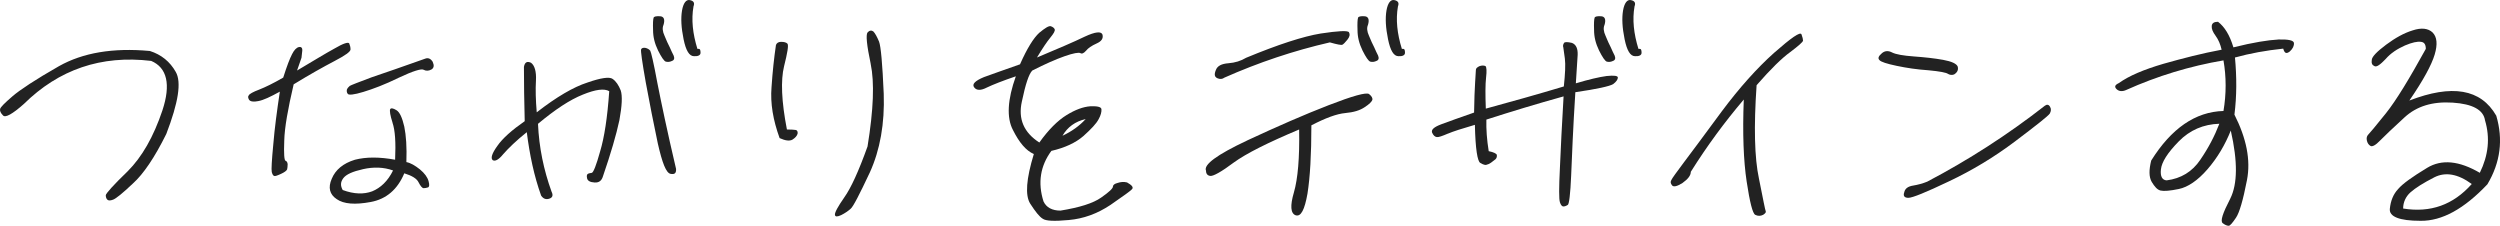
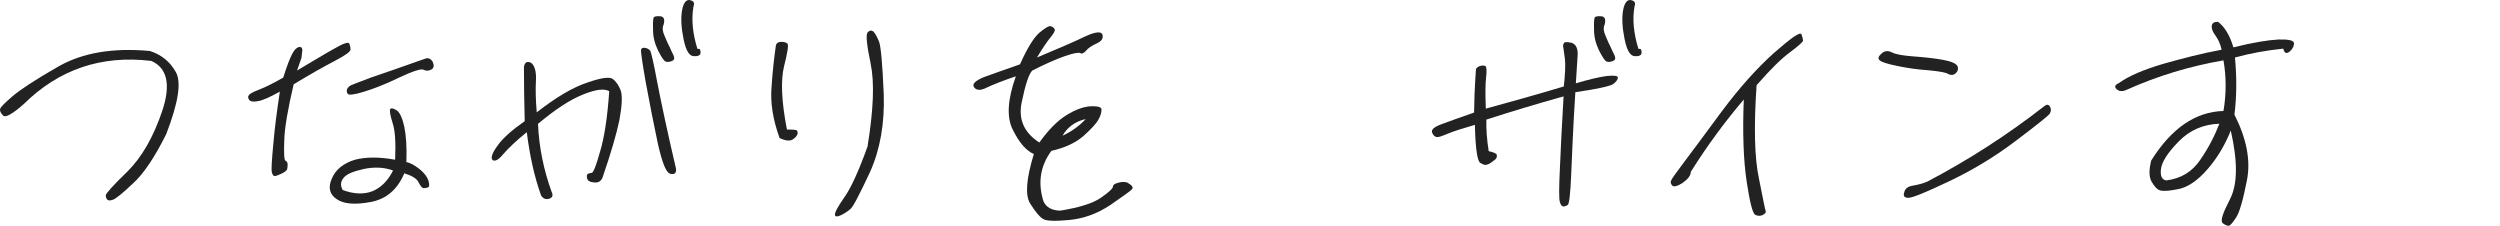
<svg xmlns="http://www.w3.org/2000/svg" id="_レイヤー_2" data-name="レイヤー 2" viewBox="0 0 992.16 89.59">
  <defs>
    <style>
      .cls-1 {
        fill: #222;
      }
    </style>
  </defs>
  <g id="_デザイン" data-name="デザイン">
    <g>
      <path class="cls-1" d="M1.19,45.8c-.93-.93-1.35-1.86-1.14-2.59s1.86-2.38,4.87-4.97c3-2.59,9.11-6.63,18.53-12.01,9.42-5.28,21.33-7.35,36.03-6,4.56,1.45,7.97,4.24,10.25,8.28,2.38,4.04,1.04,12.22-3.73,24.64-4.66,9.42-9.11,15.94-13.25,19.67-4.14,3.93-6.73,6-7.87,6.42s-1.86.41-2.28,0-.62-1.04-.62-1.76c0-.62,2.9-3.93,8.7-9.52,5.69-5.69,10.25-13.67,13.77-24.12,3.42-10.35,1.86-16.98-4.45-19.67-19.88-2.38-36.65,3.42-50.52,17.08-4.56,4.04-7.35,5.59-8.28,4.56Z" />
      <path class="cls-1" d="M102.57,40.11c-1.97.41-3.21.21-3.73-.52-.41-.72-.52-1.35-.1-1.76.21-.52,1.66-1.35,4.14-2.28,2.38-.93,5.59-2.48,9.52-4.76,1.45-4.55,2.59-7.56,3.52-9.32.83-1.66,1.76-2.59,2.69-2.79s1.45.31,1.35,1.45c-.1,1.04-.21,2.07-.31,2.79-.21.72-.83,2.38-1.76,5.07,6.32-3.73,11.18-6.73,14.8-8.7,3.52-2.07,5.49-2.69,5.9-2.07.31.72.52,1.55.52,2.38,0,.93-2.07,2.38-6.42,4.66-4.35,2.28-9.73,5.28-16.15,9.21-2.28,9.73-3.62,17.29-3.73,22.36-.21,5.18,0,7.87.52,7.97.52.21.73.62.83,1.35,0,.83-.1,1.55-.21,2.07-.21.52-1.04,1.14-2.38,1.76-1.55.72-2.48,1.04-2.79.83-.41-.1-.72-.72-.93-1.55-.21-.93,0-4.66.62-11.08.52-6.32,1.45-13.25,2.59-20.81-3.73,2.07-6.63,3.42-8.49,3.73ZM155.79,48.7c-.93-2.9-1.24-4.76-.93-5.38.31-.52,1.14-.41,2.48.41s2.28,3,3.11,6.52c.72,3.52,1.04,8.18.83,14.08,1.66.31,3.42,1.35,5.38,2.9,1.86,1.55,3,3.11,3.42,4.66.41,1.45.31,2.28-.21,2.48-.62.21-1.24.31-1.76.31s-1.24-.83-1.97-2.28c-.72-1.55-2.69-2.69-5.69-3.62-2.69,6.42-7.14,10.25-13.36,11.39-6.11,1.14-10.66.83-13.46-1.14-2.8-1.86-3.52-4.56-1.97-8.08,1.45-3.52,4.45-6.11,9.21-7.56,4.45-1.14,9.73-1.14,15.94,0,.31-6.83,0-11.7-1.04-14.7ZM144.09,67.13c-4.14.93-6.73,2.07-7.87,3.62-1.14,1.55-1.14,3-.21,4.66,4.45,1.66,8.39,1.76,11.7.52,3.31-1.35,6.21-4.04,8.28-8.28-3.73-1.35-7.76-1.45-11.91-.52ZM171.73,24.58c.62,1.35.52,2.38-.52,3-1.14.62-2.17.62-3.11.1-.83-.52-4.25.52-9.73,3.11-5.69,2.8-10.46,4.56-14.18,5.69-3.73,1.14-5.9,1.35-6.21.72-.41-.52-.41-1.14-.31-1.66.21-.52.62-1.04,1.14-1.45.52-.31,3.42-1.45,8.7-3.42,5.28-1.76,12.32-4.24,21.12-7.35,1.24-.52,2.28-.1,3.11,1.24Z" />
      <path class="cls-1" d="M195.51,63.51c-.83-.72-.31-2.59,1.86-5.59,2.07-3,5.8-6.31,10.87-9.83-.21-7.97-.31-15.12-.31-21.53.31-1.86,1.24-2.38,2.8-1.66,1.45,1.04,2.17,3.52,1.97,7.04-.21,3.52-.1,7.76.31,12.63,7.87-6.11,14.6-10.04,20.08-11.8,5.28-1.86,8.8-2.38,10.04-1.45,1.35.93,2.38,2.49,3.21,4.56.72,2.17.52,6.11-.52,11.8-1.24,5.8-3.42,13.25-6.52,22.26-.52,1.76-1.55,2.59-3.31,2.49-1.86-.1-2.8-.72-3-1.66-.21-.93-.1-1.55.31-1.76.31-.21.83-.31,1.55-.41.62-.1,1.76-2.9,3.31-8.49,1.66-5.49,2.9-13.46,3.62-23.92-1.97-1.14-5.38-.72-10.46,1.35-5.18,2.07-10.97,5.9-17.81,11.6.41,9.42,2.28,18.33,5.38,26.92.72,1.45.41,2.38-.93,2.8s-2.38,0-3.21-1.24c-2.79-7.76-4.55-16.15-5.69-25.16-4.14,3.31-7.25,6.32-9.42,8.8-1.76,2.17-3.21,2.9-4.14,2.28ZM266.12,68.99c-1.76-.31-3.31-4.35-5.07-12.11-1.66-7.76-3.21-15.84-4.76-24.12-1.45-8.18-2.07-12.63-1.86-13.15s.72-.72,1.66-.62c.93.21,1.55.62,1.97,1.14.31.52,1.35,4.76,2.79,12.63,1.55,7.87,3.93,19.26,7.45,34.27.1,1.66-.52,2.28-2.17,1.97ZM263.74,14.22c.72,1.86,1.45,3.31,2.07,4.56.52,1.24,1.04,2.28,1.55,3.31.41,1.04.21,1.76-.62,2.07-.83.41-1.66.52-2.48.31-.72-.21-1.76-1.76-3.11-4.45-1.35-2.8-1.97-5.38-1.97-8.08-.1-2.69,0-4.25.21-4.87.1-.52,1.04-.72,2.59-.62,1.55.1,1.97,1.35,1.35,3.42-.52,1.14-.41,2.59.41,4.35ZM277.4,19.4c.41,0,.62.52.62,1.55,0,.93-.93,1.45-2.59,1.35-1.86,0-3.21-2.17-4.14-6.73s-1.14-8.28-.62-11.39c.52-3,1.66-4.45,3.11-4.14,1.55.31,1.97,1.14,1.45,2.48-.93,5.28-.31,10.87,1.55,16.88h.62Z" />
      <path class="cls-1" d="M310.03,16.61c1.14,0,1.97.21,2.48.72.52.62,0,3.62-1.35,9.01-1.35,5.49-1.04,13.87,1.14,25.05,1.76,0,3,.1,3.62.21.52.21.72.72.62,1.45-.21.83-.93,1.66-2.07,2.38-1.14.62-2.8.41-5.07-.62-2.59-7.14-3.73-13.77-3.21-20.19.42-6.32,1.04-11.91,1.76-16.77.31-.83,1.04-1.24,2.07-1.24ZM345.54,25.3c-1.55-7.35-1.97-11.49-1.24-12.42.72-.83,1.55-.93,2.28-.41.72.72,1.45,2.07,2.28,4.04.72,1.86,1.35,8.8,1.86,20.71.41,11.8-1.45,22.26-5.49,31.16-4.14,8.8-6.63,13.67-7.66,14.49-1.04.93-2.28,1.76-3.73,2.49-1.55.72-2.38.72-2.49-.1-.1-.93,1.14-3.21,3.73-6.94,2.59-3.62,5.69-10.35,9.21-20.19,2.38-14.6,2.8-25.47,1.24-32.82Z" />
      <path class="cls-1" d="M449.31,75c-.52.72-3.52,2.79-8.59,6.32-5.28,3.52-10.77,5.49-16.56,6-5.69.52-9.11.41-10.35-.52-1.35-.83-2.9-2.8-4.97-6-2.07-3.31-1.55-9.84,1.45-19.67-3.11-1.35-5.8-4.56-8.28-9.52-2.59-4.87-2.17-12.11,1.14-21.33-5.18,1.76-9.11,3.31-11.49,4.45-2.38,1.24-4.14,1.24-5.07-.1-.93-1.24.41-2.59,3.93-4.04,3.52-1.24,8.28-3,14.29-5.07,2.79-6.32,5.38-10.46,7.66-12.53,2.28-1.86,3.73-2.8,4.56-2.59.83.31,1.35.72,1.55,1.24.21.62-.41,1.66-1.76,3.31s-3.11,4.25-5.28,7.87c8.39-3.52,14.7-6.21,18.95-8.28,4.24-1.97,6.52-2.17,7.04-.83.41,1.55-.41,2.69-2.28,3.52-2.07.93-3.42,1.86-4.24,2.9-.93,1.04-1.66,1.35-2.28.93-.62-.31-2.69,0-6.21,1.24-3.52,1.24-7.77,3.11-12.84,5.69-1.35,1.35-2.69,5.38-4.14,12.32-1.55,6.94.83,12.32,6.94,16.25,3.62-5.07,7.25-8.7,10.77-10.87,3.52-2.17,6.63-3.31,9.52-3.52,2.9-.1,4.25.31,4.35,1.14.1,1.04-.21,2.38-1.14,4.04-.93,1.76-2.9,3.83-6,6.63-3.11,2.69-7.35,4.66-12.73,5.9-4.35,5.9-5.49,12.63-3.11,20.08,1.14,2.38,3.42,3.62,6.73,3.62,7.56-1.24,12.94-2.9,16.15-5.18,3.11-2.17,4.66-3.62,4.66-4.35,0-.62.62-1.14,1.86-1.45,1.24-.41,2.38-.52,3.73-.21,1.86,1.04,2.59,1.86,2.07,2.59ZM421.66,53.88c3.73-1.76,6.73-3.93,9.21-6.63-4.14.93-7.25,3.21-9.21,6.63Z" />
-       <path class="cls-1" d="M494.96,55.74c12.01-5.59,22.67-10.25,32.3-13.98,9.63-3.73,14.91-5.18,16.05-4.45,1.04.83,1.45,1.55,1.35,2.28-.21.72-1.24,1.76-3,2.9-1.97,1.35-4.45,2.07-7.76,2.38-3.42.31-7.87,1.97-13.46,4.87,0,11.6-.52,20.6-1.55,27.12-1.14,6.42-2.59,9.21-4.66,8.59-2.07-.72-2.28-3.83-.72-9.11,1.55-5.38,2.28-13.67,2.07-24.95-12.32,5.18-21.02,9.52-25.99,13.15-4.97,3.73-8.08,5.38-9.21,5.28s-1.76-.83-1.76-2.07c-1.04-2.38,4.25-6.32,16.36-12.01ZM483.05,31c-1.04-.52-1.24-1.45-.52-3.21.62-1.66,2.28-2.48,4.97-2.69,2.69-.21,4.97-.93,7.04-2.17,12.73-5.28,22.67-8.49,29.61-9.63,6.94-1.04,10.66-1.24,11.18-.52.52.93.31,1.86-.62,3-.83,1.04-1.55,1.76-1.97,1.97s-2.07-.1-4.97-.93c-14.39,3.31-28.26,7.97-41.83,13.98-.83.62-1.76.72-2.9.21ZM543.31,14.22c.72,1.86,1.45,3.31,2.07,4.56.52,1.24,1.04,2.28,1.55,3.31.41,1.04.21,1.76-.62,2.07-.83.41-1.66.52-2.48.31-.72-.21-1.76-1.76-3.11-4.45-1.35-2.8-1.97-5.38-1.97-8.08-.1-2.69,0-4.25.21-4.87.1-.52,1.04-.72,2.59-.62,1.55.1,1.97,1.35,1.35,3.42-.52,1.14-.41,2.59.41,4.35ZM556.97,19.4c.41,0,.62.52.62,1.55,0,.93-.93,1.45-2.59,1.35-1.86,0-3.21-2.17-4.14-6.73s-1.14-8.28-.62-11.39c.52-3,1.66-4.45,3.11-4.14,1.55.31,1.97,1.14,1.45,2.48-.93,5.28-.31,10.87,1.55,16.88h.62Z" />
      <path class="cls-1" d="M574.56,53.05c-2.17.93-3.62,1.45-4.35,1.35-.73-.1-1.35-.62-1.86-1.76-.41-1.14.62-2.17,3.62-3.31,2.9-1.14,7.25-2.59,13.04-4.66.1-5.18.21-9.11.41-11.91.21-2.8.31-4.45.31-5.07,0-.52.52-1.04,1.45-1.45.93-.31,1.76-.31,2.38,0,.41.41.52,1.97.21,4.55-.31,2.69-.31,6.83-.1,12.32,10.25-2.79,20.6-5.69,30.96-8.8.52-4.87.72-8.7.41-11.08-.31-2.28-.52-3.83-.62-4.45-.21-.52-.1-1.14.31-1.76.31-.41,1.35-.41,3.11,0,1.66.62,2.38,2.28,2.28,4.76-.21,2.69-.41,6.42-.72,11.29,5.18-1.55,9.21-2.49,12.22-2.9,3-.31,4.45-.1,4.45.62s-.62,1.66-1.86,2.59c-1.35.83-6.42,1.97-15.01,3.21-.93,14.6-1.35,25.57-1.66,33.03s-.83,11.49-1.35,11.7c-.62.41-1.24.62-1.76.62s-1.04-.62-1.35-1.66c-.41-1.14-.41-5.69,0-13.77.31-7.97.83-17.39,1.45-28.26-10.77,3-21.02,6.11-30.64,9.21-.1,3.93.21,8.08.93,12.53,1.97.41,3,.93,3.21,1.45.1.62,0,1.24-.52,1.76-.62.52-1.24.93-1.76,1.35-.62.42-1.24.73-1.76.83-.41.21-1.35,0-2.49-.72-1.14-.52-1.97-5.59-2.17-15.12-4.97,1.45-8.59,2.59-10.77,3.52ZM637.19,14.22c.72,1.86,1.45,3.31,2.07,4.56.52,1.24,1.04,2.28,1.55,3.31.41,1.04.21,1.76-.62,2.07-.83.41-1.66.52-2.48.31-.72-.21-1.76-1.76-3.11-4.45-1.35-2.8-1.97-5.38-1.97-8.08-.1-2.69,0-4.25.21-4.87.1-.52,1.04-.72,2.59-.62,1.55.1,1.97,1.35,1.35,3.42-.52,1.14-.41,2.59.41,4.35ZM650.86,19.4c.41,0,.62.52.62,1.55,0,.93-.93,1.45-2.59,1.35-1.86,0-3.21-2.17-4.14-6.73s-1.14-8.28-.62-11.39c.52-3,1.66-4.45,3.11-4.14,1.55.31,1.97,1.14,1.45,2.48-.93,5.28-.31,10.87,1.55,16.88h.62Z" />
      <path class="cls-1" d="M663.59,73.55c-.62-.72-.72-1.35-.31-2.07.31-.73,2.07-3.11,5.07-7.14,2.9-3.93,7.97-10.56,14.91-20.08,7.04-9.42,13.98-17.19,20.81-23.29,6.73-5.9,10.35-8.49,10.87-7.35.41,1.14.62,1.97.62,2.48s-1.76,2.07-5.07,4.56c-3.31,2.38-7.76,6.73-13.36,13.15-1.14,16.46-.83,28.88.93,37.06,1.66,8.28,2.49,12.63,2.69,12.94.21.41-.21.93-1.04,1.45-1.04.52-2.07.52-3.11,0s-2.17-4.97-3.42-13.25c-1.24-8.18-1.66-19.05-1.14-32.51-7.56,8.9-14.6,18.43-21.02,28.68,0,1.45-1.14,2.9-3.31,4.45-2.17,1.35-3.52,1.66-4.14.93Z" />
      <path class="cls-1" d="M773.11,29.34c-.62-.52-3.31-1.04-7.76-1.45-4.56-.31-8.7-.93-12.63-1.76-3.93-.83-6.21-1.55-6.83-2.28-.72-.72-.41-1.55.93-2.69,1.14-1.04,2.59-1.14,4.14-.31,1.45.72,4.35,1.24,8.59,1.55,4.24.31,8.08.72,11.6,1.35,3.42.62,5.38,1.55,5.8,2.69.31,1.24-.1,2.28-1.45,3.11-.83.31-1.66.21-2.38-.21ZM813.59,42.38c.52.83.41,1.76-.1,2.69-.62.93-5.18,4.55-13.56,10.87-8.49,6.42-17.29,11.7-26.5,16.05-9.11,4.35-14.49,6.52-16.05,6.52s-2.17-.73-1.66-2.17c.31-1.55,1.55-2.38,3.52-2.69,1.86-.31,3.83-.83,5.59-1.55,16.56-8.7,32.09-18.74,46.69-30.13.83-.62,1.55-.52,2.07.41Z" />
      <path class="cls-1" d="M904.17,15.67c3.93-.1,6,.31,6.21,1.35.1,1.14-.41,2.28-1.66,3.42-1.35,1.04-2.07.72-2.59-1.14-6.83.72-13.15,1.86-19.15,3.52.72,7.76.72,15.32-.21,22.67,4.76,9.42,6.52,18.01,4.97,25.99-1.55,7.97-3,12.94-4.35,14.91-1.45,2.17-2.38,3.21-2.9,3.21-.62,0-1.45-.31-2.38-1.04-1.04-.83,0-3.93,3-9.73,2.9-5.8,3-14.7.21-27.02-2.28,5.69-5.28,10.77-9.21,15.32s-7.87,7.14-11.39,7.87c-3.52.72-5.9.93-7.25.62s-2.38-1.55-3.52-3.42c-1.14-1.97-1.14-4.76-.21-8.49,7.97-12.73,17.5-19.36,28.68-19.67,1.14-6.73,1.14-13.56,0-20.08-13.36,2.28-26.3,6.21-38.72,11.8-1.45.62-2.79.52-3.73-.41-.93-.93-.62-1.66.93-2.38,4.04-2.9,9.94-5.38,17.7-7.66,7.66-2.17,15.32-4.14,23.09-5.59-.52-2.17-1.24-3.93-2.38-5.49-1.14-1.55-1.66-2.8-1.55-3.93s.93-1.66,2.49-1.66c2.59,1.97,4.66,5.28,6.11,10.15,7.87-1.97,13.87-2.9,17.81-3.11ZM873.22,63.4c3.21-4.66,5.69-9.42,7.56-14.29-6.32.21-11.7,2.49-16.15,7.04-4.45,4.56-6.73,8.18-7.04,11.08-.31,2.79.52,4.25,2.28,4.35,5.69-.73,10.15-3.42,13.36-8.18Z" />
-       <path class="cls-1" d="M990.68,45.91c2.8,9.52,1.66,18.53-3.52,27.23-9.21,9.73-18.01,14.6-26.5,14.49-8.49,0-12.53-1.66-12.22-4.76.31-3.11,1.35-5.8,3.31-7.87,1.86-2.17,5.69-4.87,11.49-8.39,5.8-3.52,12.73-2.8,20.91,1.97,3.42-6.94,4.14-13.87,2.07-20.81-.62-4.14-4.87-6.52-12.84-7.04-8.08-.52-14.29,1.45-19.05,5.8-4.76,4.35-7.97,7.45-9.73,9.21-1.76,1.86-3.11,2.59-3.83,2.17-.72-.41-1.24-1.14-1.45-2.17-.21-.93,0-1.76.52-2.28s2.9-3.31,7.04-8.49c4.14-5.18,9.32-13.77,15.84-25.57,0-1.76-.62-2.69-1.97-2.8-1.24-.21-3.42.21-6.32,1.45-3,1.35-5.59,3-7.66,5.38-2.17,2.28-3.62,3.31-4.45,2.8-.93-.41-1.24-1.14-1.04-2.49.1-1.24,1.97-3.21,5.69-6,3.62-2.69,7.14-4.66,10.56-5.69,3.42-1.14,6.11-.83,7.87.83,1.76,1.76,2.07,4.66.83,8.8s-4.56,10.25-10.04,18.22c16.88-6.52,28.37-4.66,34.48,6ZM980.95,73.03c-5.49-4.04-10.46-4.87-14.8-2.69-4.45,2.28-7.56,4.25-9.53,6-1.86,1.66-2.9,3.93-2.9,6.42,10.87,1.76,19.88-1.45,27.23-9.73Z" />
    </g>
  </g>
</svg>